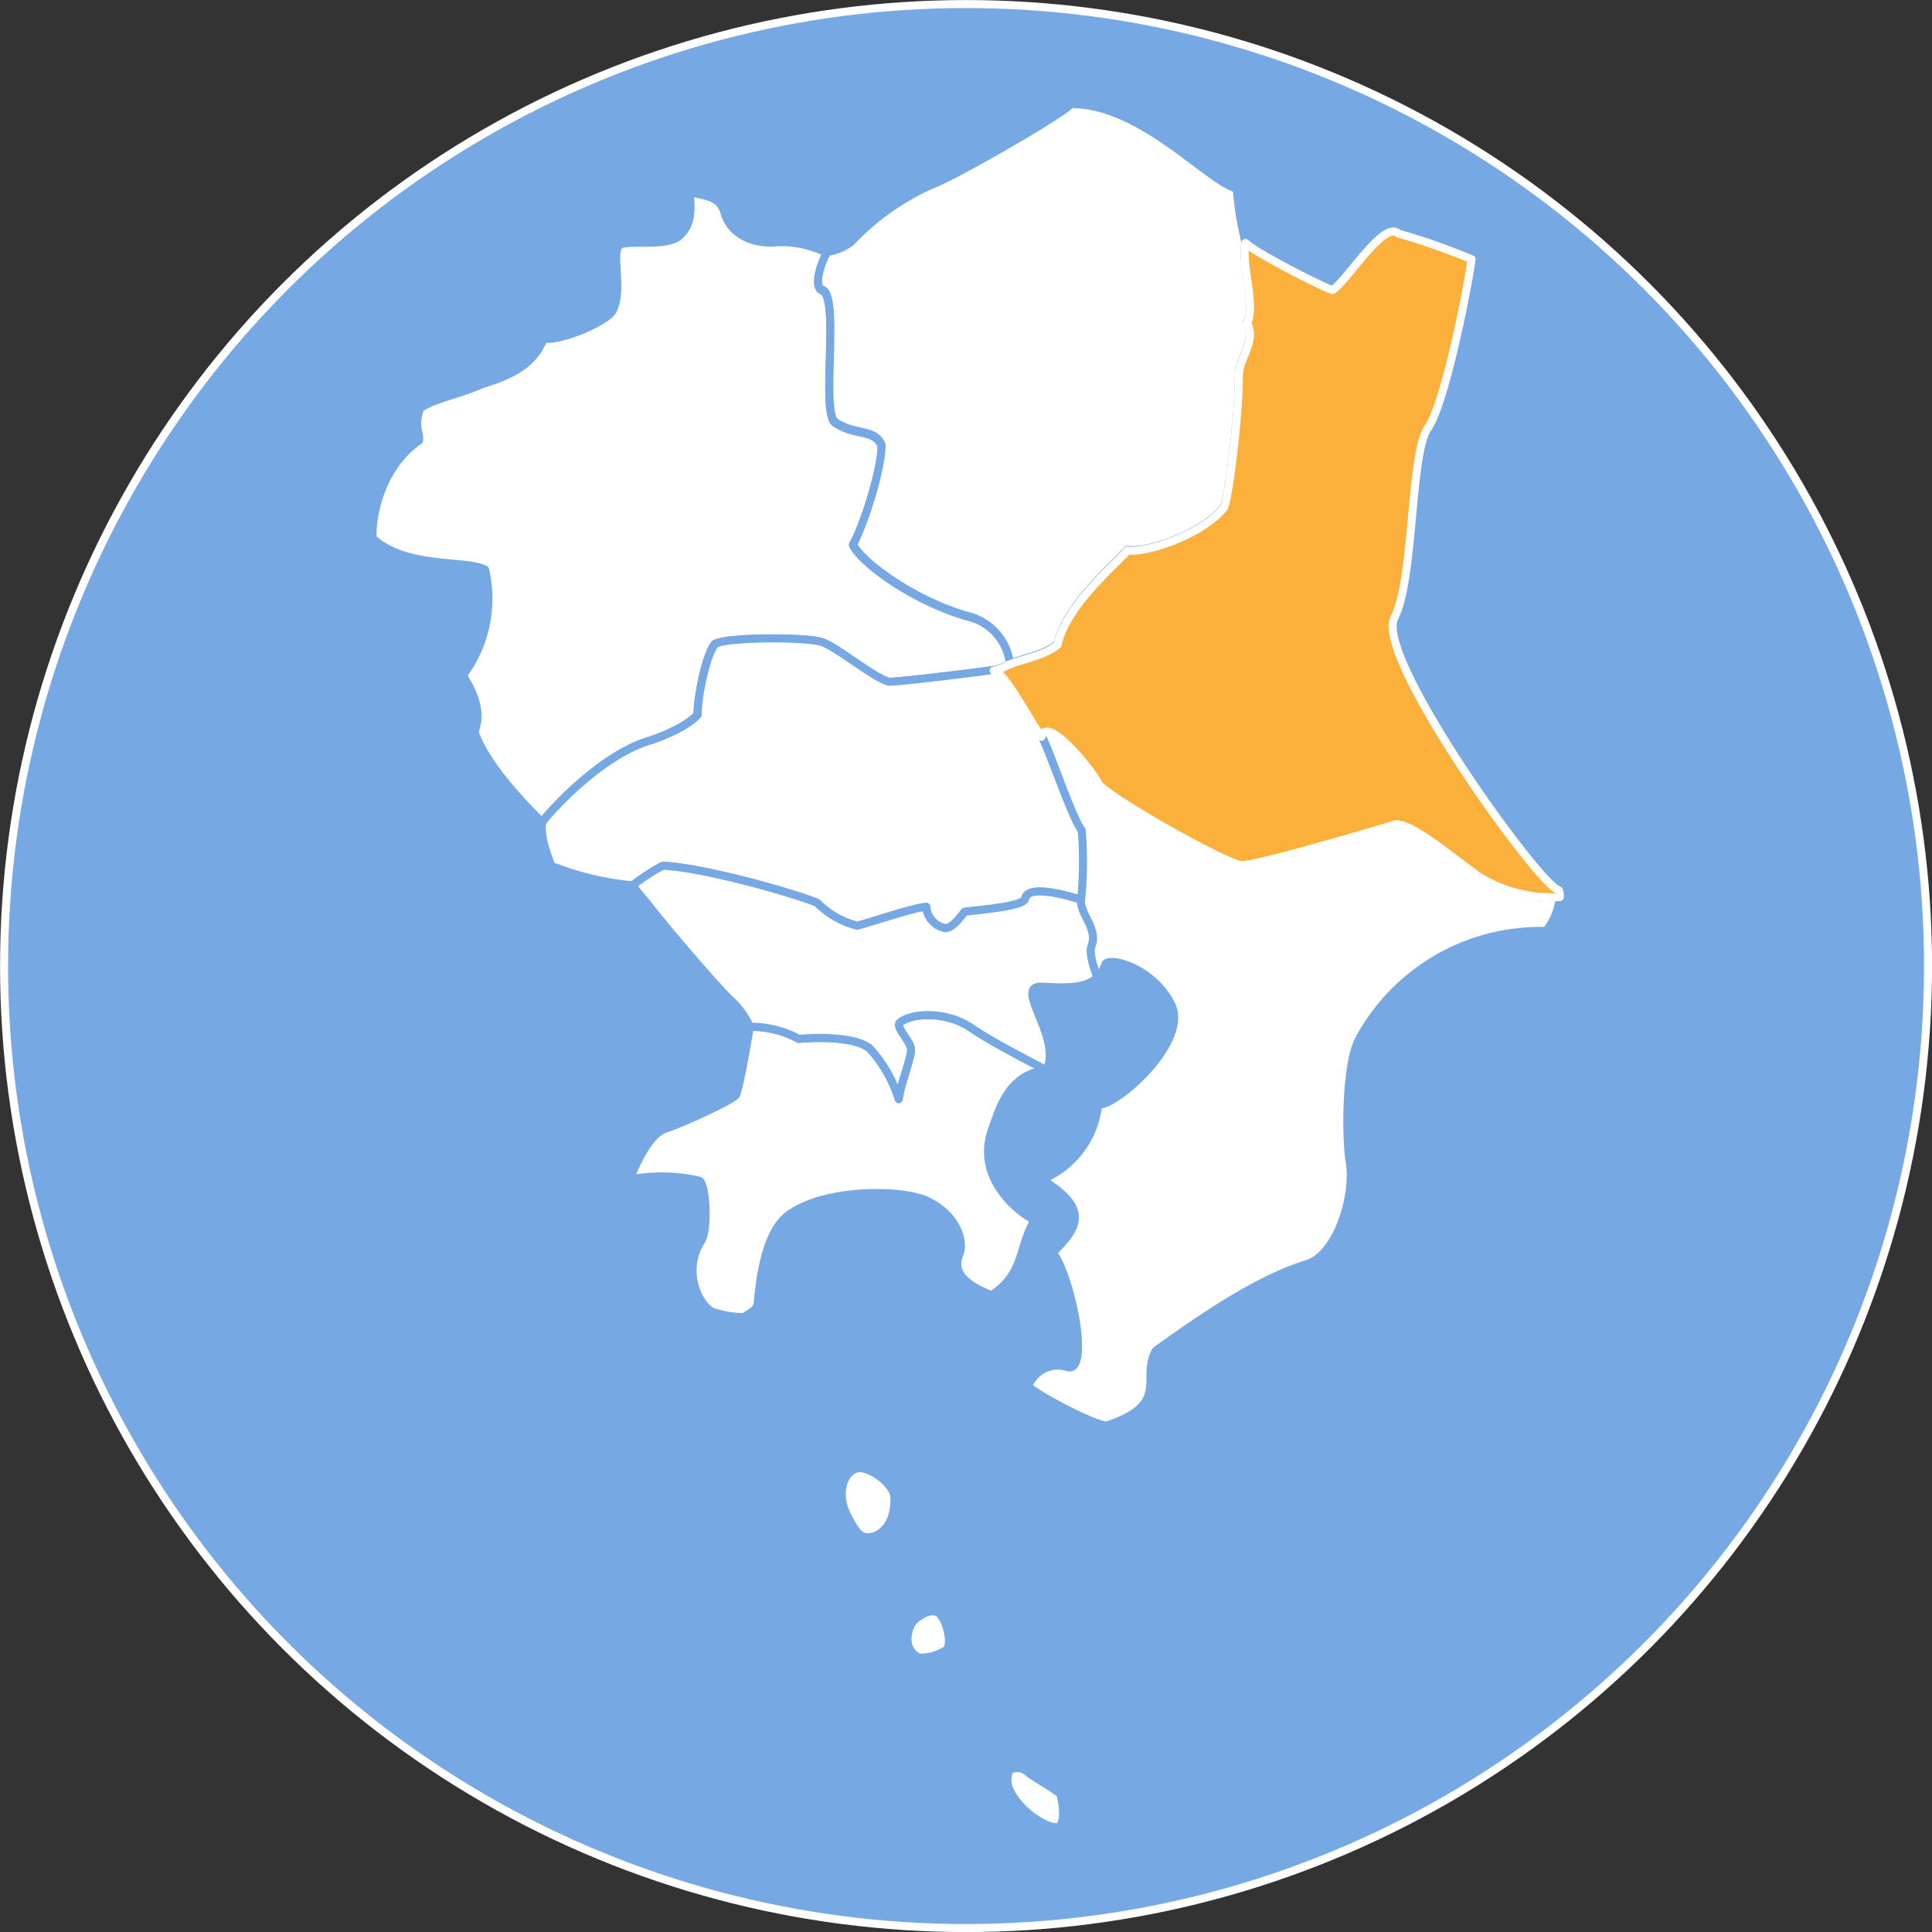
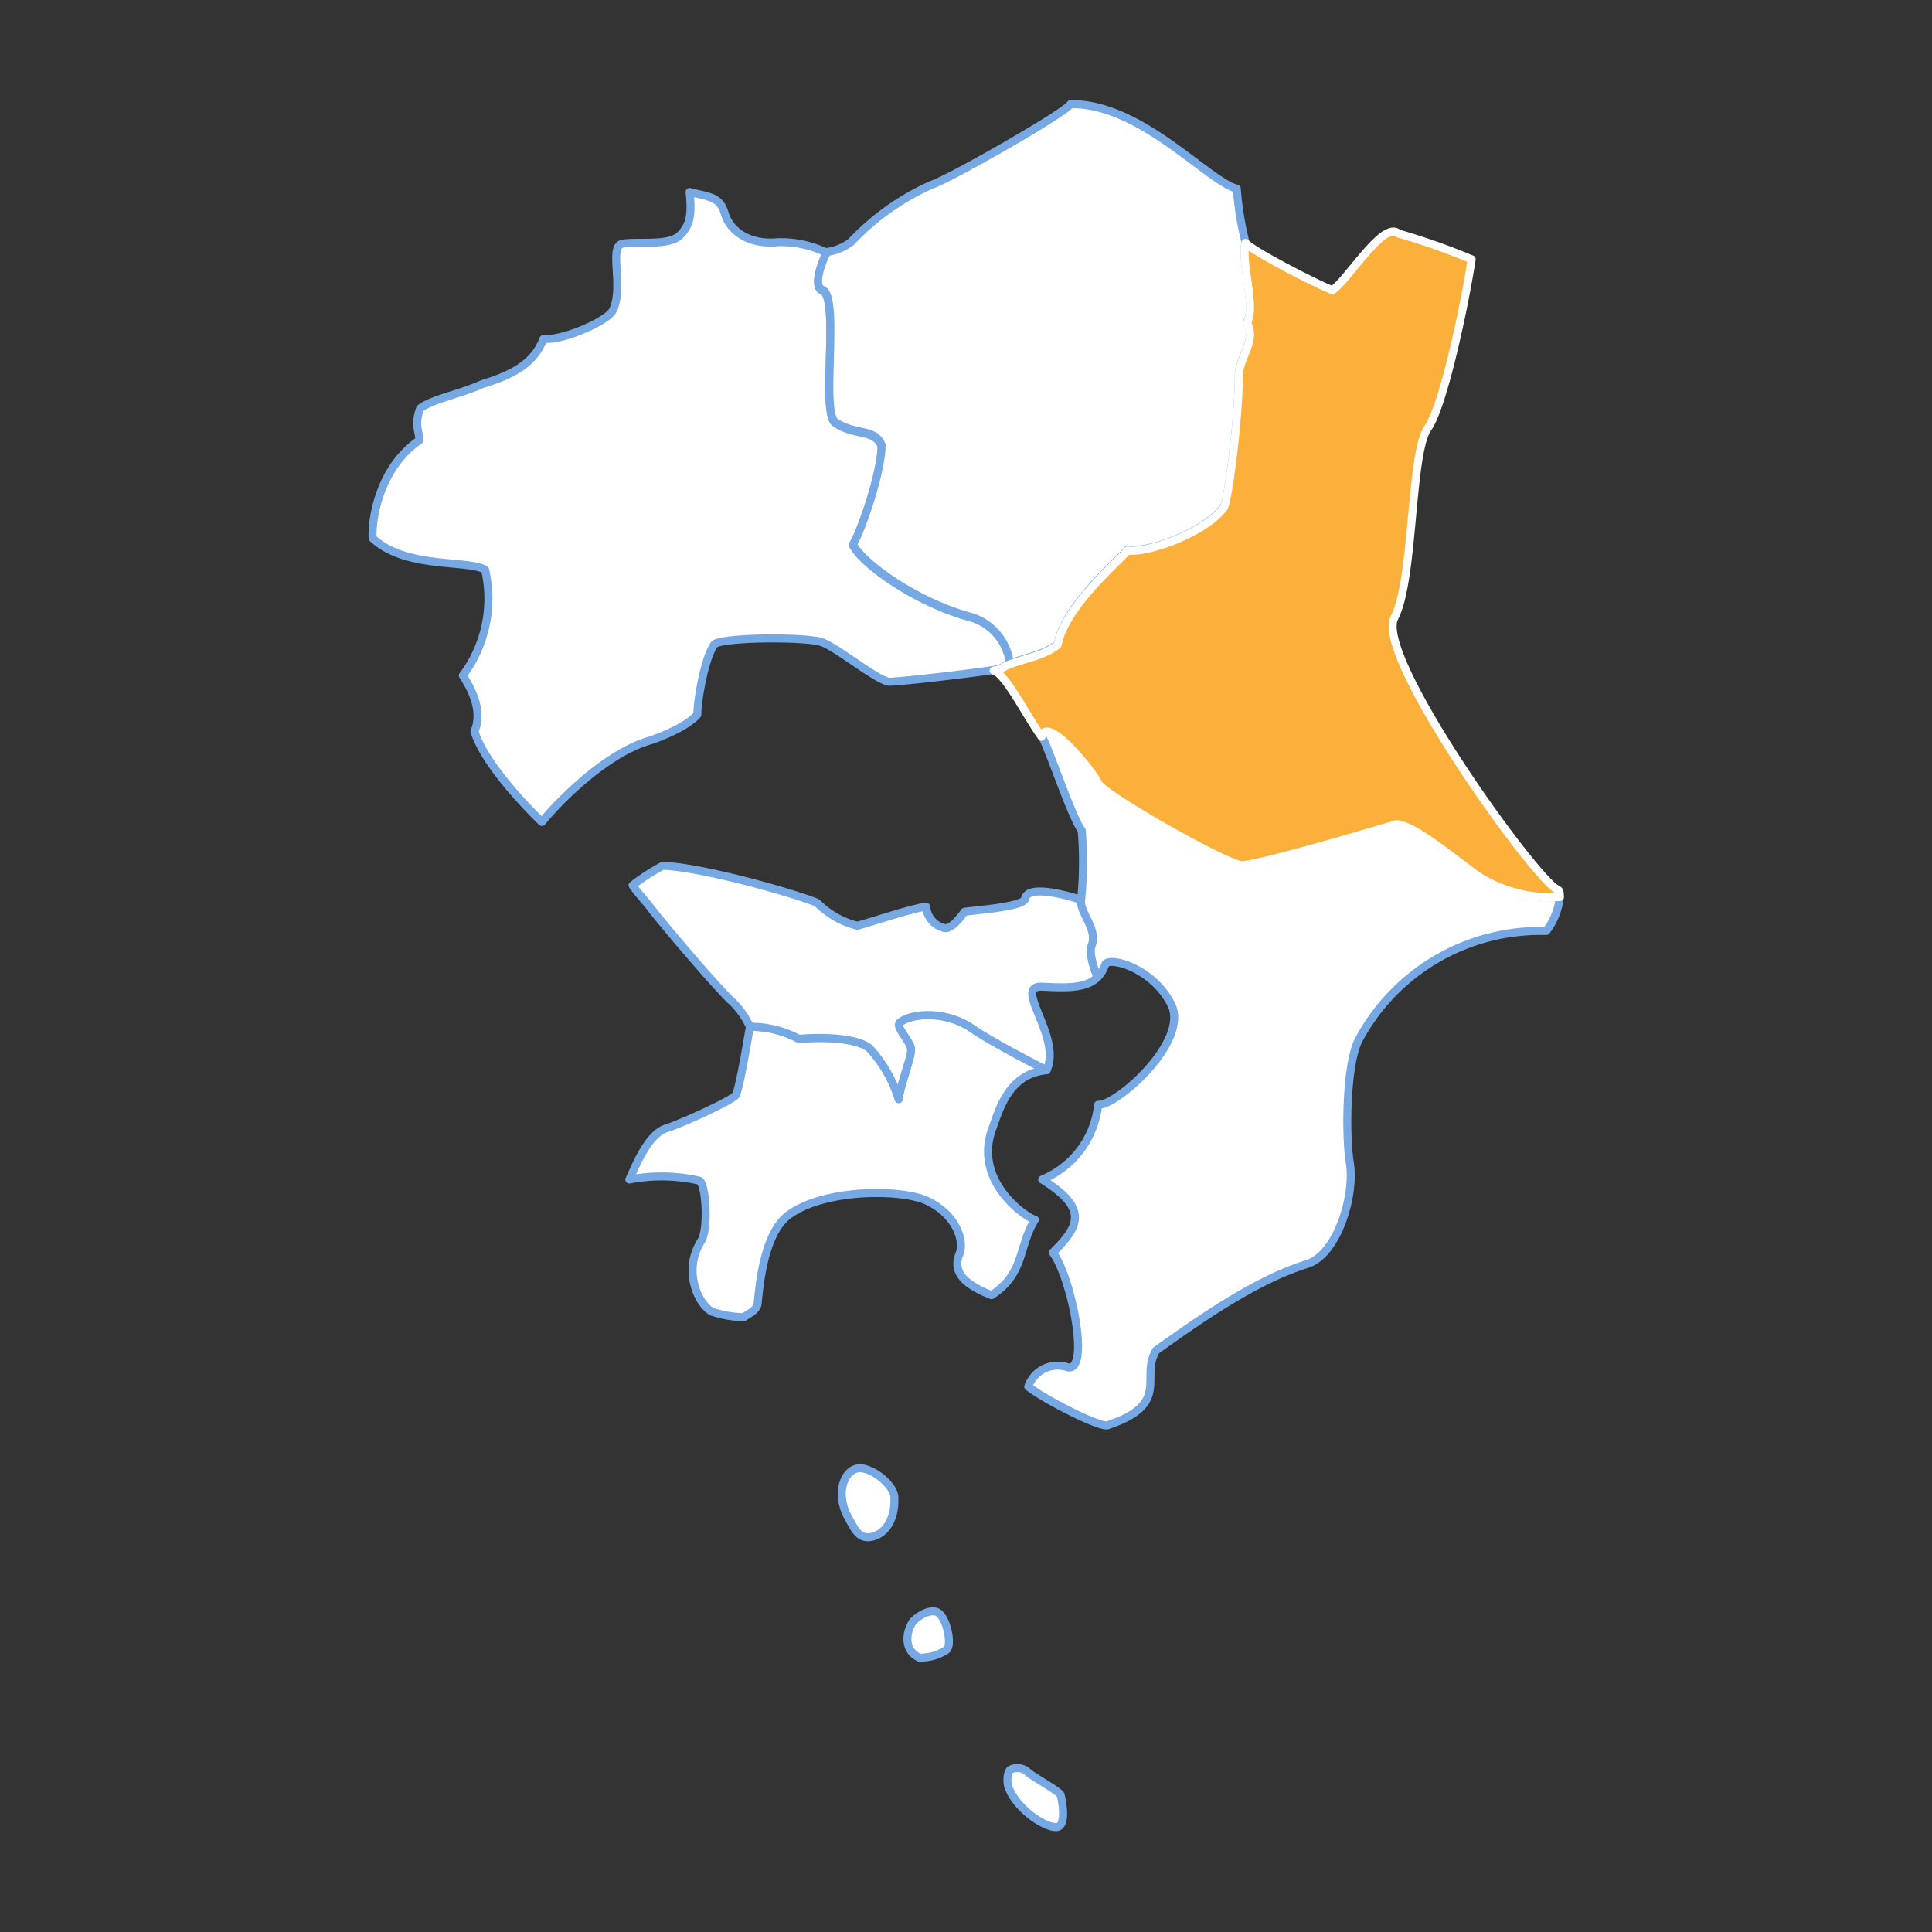
<svg xmlns="http://www.w3.org/2000/svg" viewBox="0 0 180.75 180.75">
  <rect x="0" y="0" width="180.75" height="180.75" fill="#333333" stroke="none" />
  <defs>
    <style>.cls-1{fill:#76a8e3;}.cls-1,.cls-3{stroke:#fff;}.cls-1,.cls-2,.cls-3{stroke-linecap:round;stroke-linejoin:round;stroke-width:0.75px;}.cls-2{fill:#fff;stroke:#76a8e3;}.cls-3{fill:#fbb03b;}</style>
  </defs>
  <g id="レイヤー_2" data-name="レイヤー 2">
    <g id="レイヤー_1-2" data-name="レイヤー 1">
-       <circle class="cls-1" cx="90.38" cy="90.38" r="90" />
      <path class="cls-2" d="M93,62.67c.79-.11.8-.32,1.52-.59a5.23,5.23,0,0,0-3.55-4.27C85.55,56.39,80.48,52.57,79.8,51c.87-1.47,2.7-6.87,2.67-9.27-.64-1.6-2.45-.89-4.33-2.15-1.38-.92.45-11.77-1.21-12.38-.81-.3-.25-2.25.44-3.54a9.72,9.72,0,0,0-4.57-1c-2.78.27-4.53-1.08-5-2.7s-1.56-1.54-3.28-2c.16,1.81.19,3-.91,4.06s-4.17.5-5.42.8.22,4.1-.87,6.24c-.52,1-4.72,2.84-6.47,2.64-.67,1.67-1.89,3.09-5.67,4.21-2.22,1-4.73,1.42-5.87,2.3-.62,1.65,0,2.28-.1,3-3.62,2.5-4.45,7.17-4.35,9.14,3.07,2.88,8.79,2,10.52,2.94a12,12,0,0,1-2.08,9.91c1.4,2.14,1.67,3.86,1.09,5.23C45.51,72,50.7,76.9,50.7,76.9c.78-1,5.48-6.26,10.07-7.61.67-.2,3.44-1.24,4.47-2.43,0-1.39.71-5.45,1.62-6.61,1-.65,8.64-.68,10.06-.16s4.83,3.35,6.2,3.69C83.8,63.83,90.94,63,93,62.67Z" />
      <path class="cls-2" d="M94.48,62.08c1.4-.54,3.32-.85,4.47-1.84.74-3.61,5.42-7.51,6.54-8.81,1.79.33,7.16-1.54,9-4,.42-.56,1.41-8.39,1.41-12.29,0-1.74,1.69-3.25.77-5,.86-1.53-.57-5.46-.15-7.48a29.25,29.25,0,0,1-.81-5c-2.81-.79-9-8-15.56-7.92-.31.72-11.28,7-13,7.55a23.46,23.46,0,0,0-7.52,5.34,4.8,4.8,0,0,1-2.25.94c-.69,1.29-1.25,3.24-.44,3.54,1.66.61-.17,11.46,1.21,12.38,1.88,1.26,3.69.55,4.33,2.15,0,2.4-1.8,7.8-2.67,9.27.68,1.59,5.75,5.41,11.13,6.83A5.23,5.23,0,0,1,94.48,62.08Z" />
-       <path class="cls-2" d="M97.44,68.86C96.09,67,94.08,62.94,93,62.67c-2,.28-9.16,1.16-9.84,1.11-1.37-.34-4.77-3.17-6.2-3.69s-9-.49-10.06.16c-.91,1.16-1.66,5.22-1.62,6.61-1,1.19-3.8,2.23-4.47,2.43-4.59,1.35-9.29,6.58-10.07,7.61-.33,1.38.86,4.11.86,4.11a27.58,27.58,0,0,0,7.62,1.82A19.65,19.65,0,0,1,62,81c3.76.12,12.73,2.7,14.45,3.47a8,8,0,0,0,3.76,2.14c1.38-.37,5.39-1.72,6.44-1.77a2.21,2.21,0,0,0,1.78,2c.67,0,1.4-1,1.82-1.54,1.06-.15,5.52-.46,5.66-1.22.28-1.59,5.27.12,5.27.12a36.17,36.17,0,0,0,.06-6.56C100.28,76.56,98,69.68,97.44,68.86Z" />
      <path class="cls-2" d="M69.59,123.23c.47-.36,1-.5,1.26-1.12.13-.33.27-6.5,2.94-8.45,3.4-2.49,10.6-2.41,12.91-1.33,2.77,1.29,3.56,3.77,3.06,5-.86,2.06,1.3,3.16,3,3.84,3.12-2,2.51-4.58,4.06-7.06-.78-.18-5.79-3.55-4-8.48.63-1.68,1.49-5.2,5.1-5.5,0,0-5.09-2.59-6.92-3.87-2.66-1.85-6-1.39-6.83-.56-.41.4,1,1.72,1.06,2.45s-1,3.34-1.15,4.68a12.39,12.39,0,0,0-2.72-4.74c-1.17-1-4.44-1.09-6.62-.89a9.37,9.37,0,0,0-4.58-1.13c-.19,1-.9,5.42-1.3,6.35-.22.5-5.4,2.81-6.49,3.13-1.72.52-2.87,3.45-3.49,4.8a15.92,15.92,0,0,1,6.51.1c.65.14.92,4.53.21,5.65-1.72,2.7-.35,5.85,1,6.61A9.76,9.76,0,0,0,69.59,123.23Z" />
      <path class="cls-2" d="M102.68,91.42c-1.08,1.07-2.91,1-5.16.89-2.87-.15,1.86,4.65.4,7.81,0,0-5.09-2.59-6.92-3.87-2.66-1.85-6-1.39-6.83-.56-.41.4,1,1.72,1.06,2.45s-1,3.34-1.15,4.68a12.39,12.39,0,0,0-2.72-4.74c-1.17-1-4.44-1.09-6.62-.89a9.37,9.37,0,0,0-4.58-1.13,7.78,7.78,0,0,0-1.63-2.33c-1.09-.92-6.29-7-7.74-8.9-.49-.64-1.06-1.21-1.61-2A19.65,19.65,0,0,1,62,81c3.76.12,12.73,2.7,14.45,3.47a8,8,0,0,0,3.76,2.14c1.38-.37,5.39-1.72,6.44-1.77a2.21,2.21,0,0,0,1.78,2c.67,0,1.4-1,1.82-1.54,1.06-.15,5.52-.46,5.66-1.22.28-1.59,5.27.12,5.27.12-.13,1.17,1.56,2.64,1,4.2C101.77,89.3,102.68,91.42,102.68,91.42Z" />
      <path class="cls-2" d="M81.48,143.79c1.14-.18,2.32-1.43,2.19-3.75,0-.85-1.48-2.34-2.89-2.65-1.61-.36-2.84,2.13-1.37,4.68C79.93,143,80.34,144,81.48,143.79Z" />
      <path class="cls-2" d="M86,155.08a4.42,4.42,0,0,0,2.51-.7c.66-.46,0-3.27-.88-3.57s-2,.64-2.22.91C84.81,152.56,84.45,154.35,86,155.08Z" />
      <path class="cls-2" d="M98.79,170.94c1.09,0,.54-2.64.44-3s-2.63-1.71-3.09-2.16a1.44,1.44,0,0,0-1.6-.22c-.27.15-.41,1.14-.15,1.75C95.23,169.33,97.7,170.93,98.79,170.94Z" />
      <path class="cls-2" d="M102.68,91.42a3.07,3.07,0,0,0,.72-1.18c.27-.77,4.41.23,6.17,3.72s-5.22,9.58-6.83,9.39a8.55,8.55,0,0,1-5.24,7c4.27,2.67,3.57,4.31,1,6.83,1.71,2.26,3.52,11.17,1.4,10.74a2.91,2.91,0,0,0-3.7,1.81c1.56,1.23,6.72,3.85,7.42,3.61,6-2,3-4.48,4.54-7,3.85-2.73,9.2-6.56,14.12-8.08,2.81-.88,4.51-6.35,4-9.51-.38-2.2-.42-9.32.93-11.64A19.28,19.28,0,0,1,144.66,87.1a6.27,6.27,0,0,0,1.27-3.18,12.83,12.83,0,0,1-7.7-2.06c-3.1-2.28-5.91-4.67-7.6-4.83-.51.16-12.49,3.75-14.42,3.84-1.28.06-13-6.6-13.48-7.67s-4.81-6.46-5.29-4.34c.59.82,2.84,7.7,3.76,8.82a36.17,36.17,0,0,1-.06,6.56c-.13,1.17,1.56,2.64,1,4.2C101.77,89.3,102.68,91.42,102.68,91.42Z" />
      <path class="cls-3" d="M145.93,83.92c0-.36,0-.61-.2-.69-2-.78-17.15-21.82-15.28-25.43s1.47-15.41,3.14-17.76c1.43-2,3.45-11.51,4.09-15.78a62.28,62.28,0,0,0-6.85-2.41c-1.36-1.27-4.73,4.33-6.16,5.29-.79-.22-7.19-3.45-8.15-4.41-.42,2,1,5.95.15,7.48.92,1.73-.77,3.24-.77,5,0,3.9-1,11.73-1.41,12.29-1.84,2.41-7.21,4.28-9,4-1.12,1.3-5.8,5.2-6.54,8.81-1.15,1-3.07,1.3-4.47,1.84-.72.27-.73.48-1.52.59,1.12.27,3.13,4.35,4.48,6.19.48-2.12,4.83,3.27,5.29,4.34s12.2,7.73,13.48,7.67c1.93-.09,13.91-3.68,14.42-3.84,1.69.16,4.5,2.55,7.6,4.83A12.83,12.83,0,0,0,145.93,83.92Z" />
    </g>
  </g>
</svg>